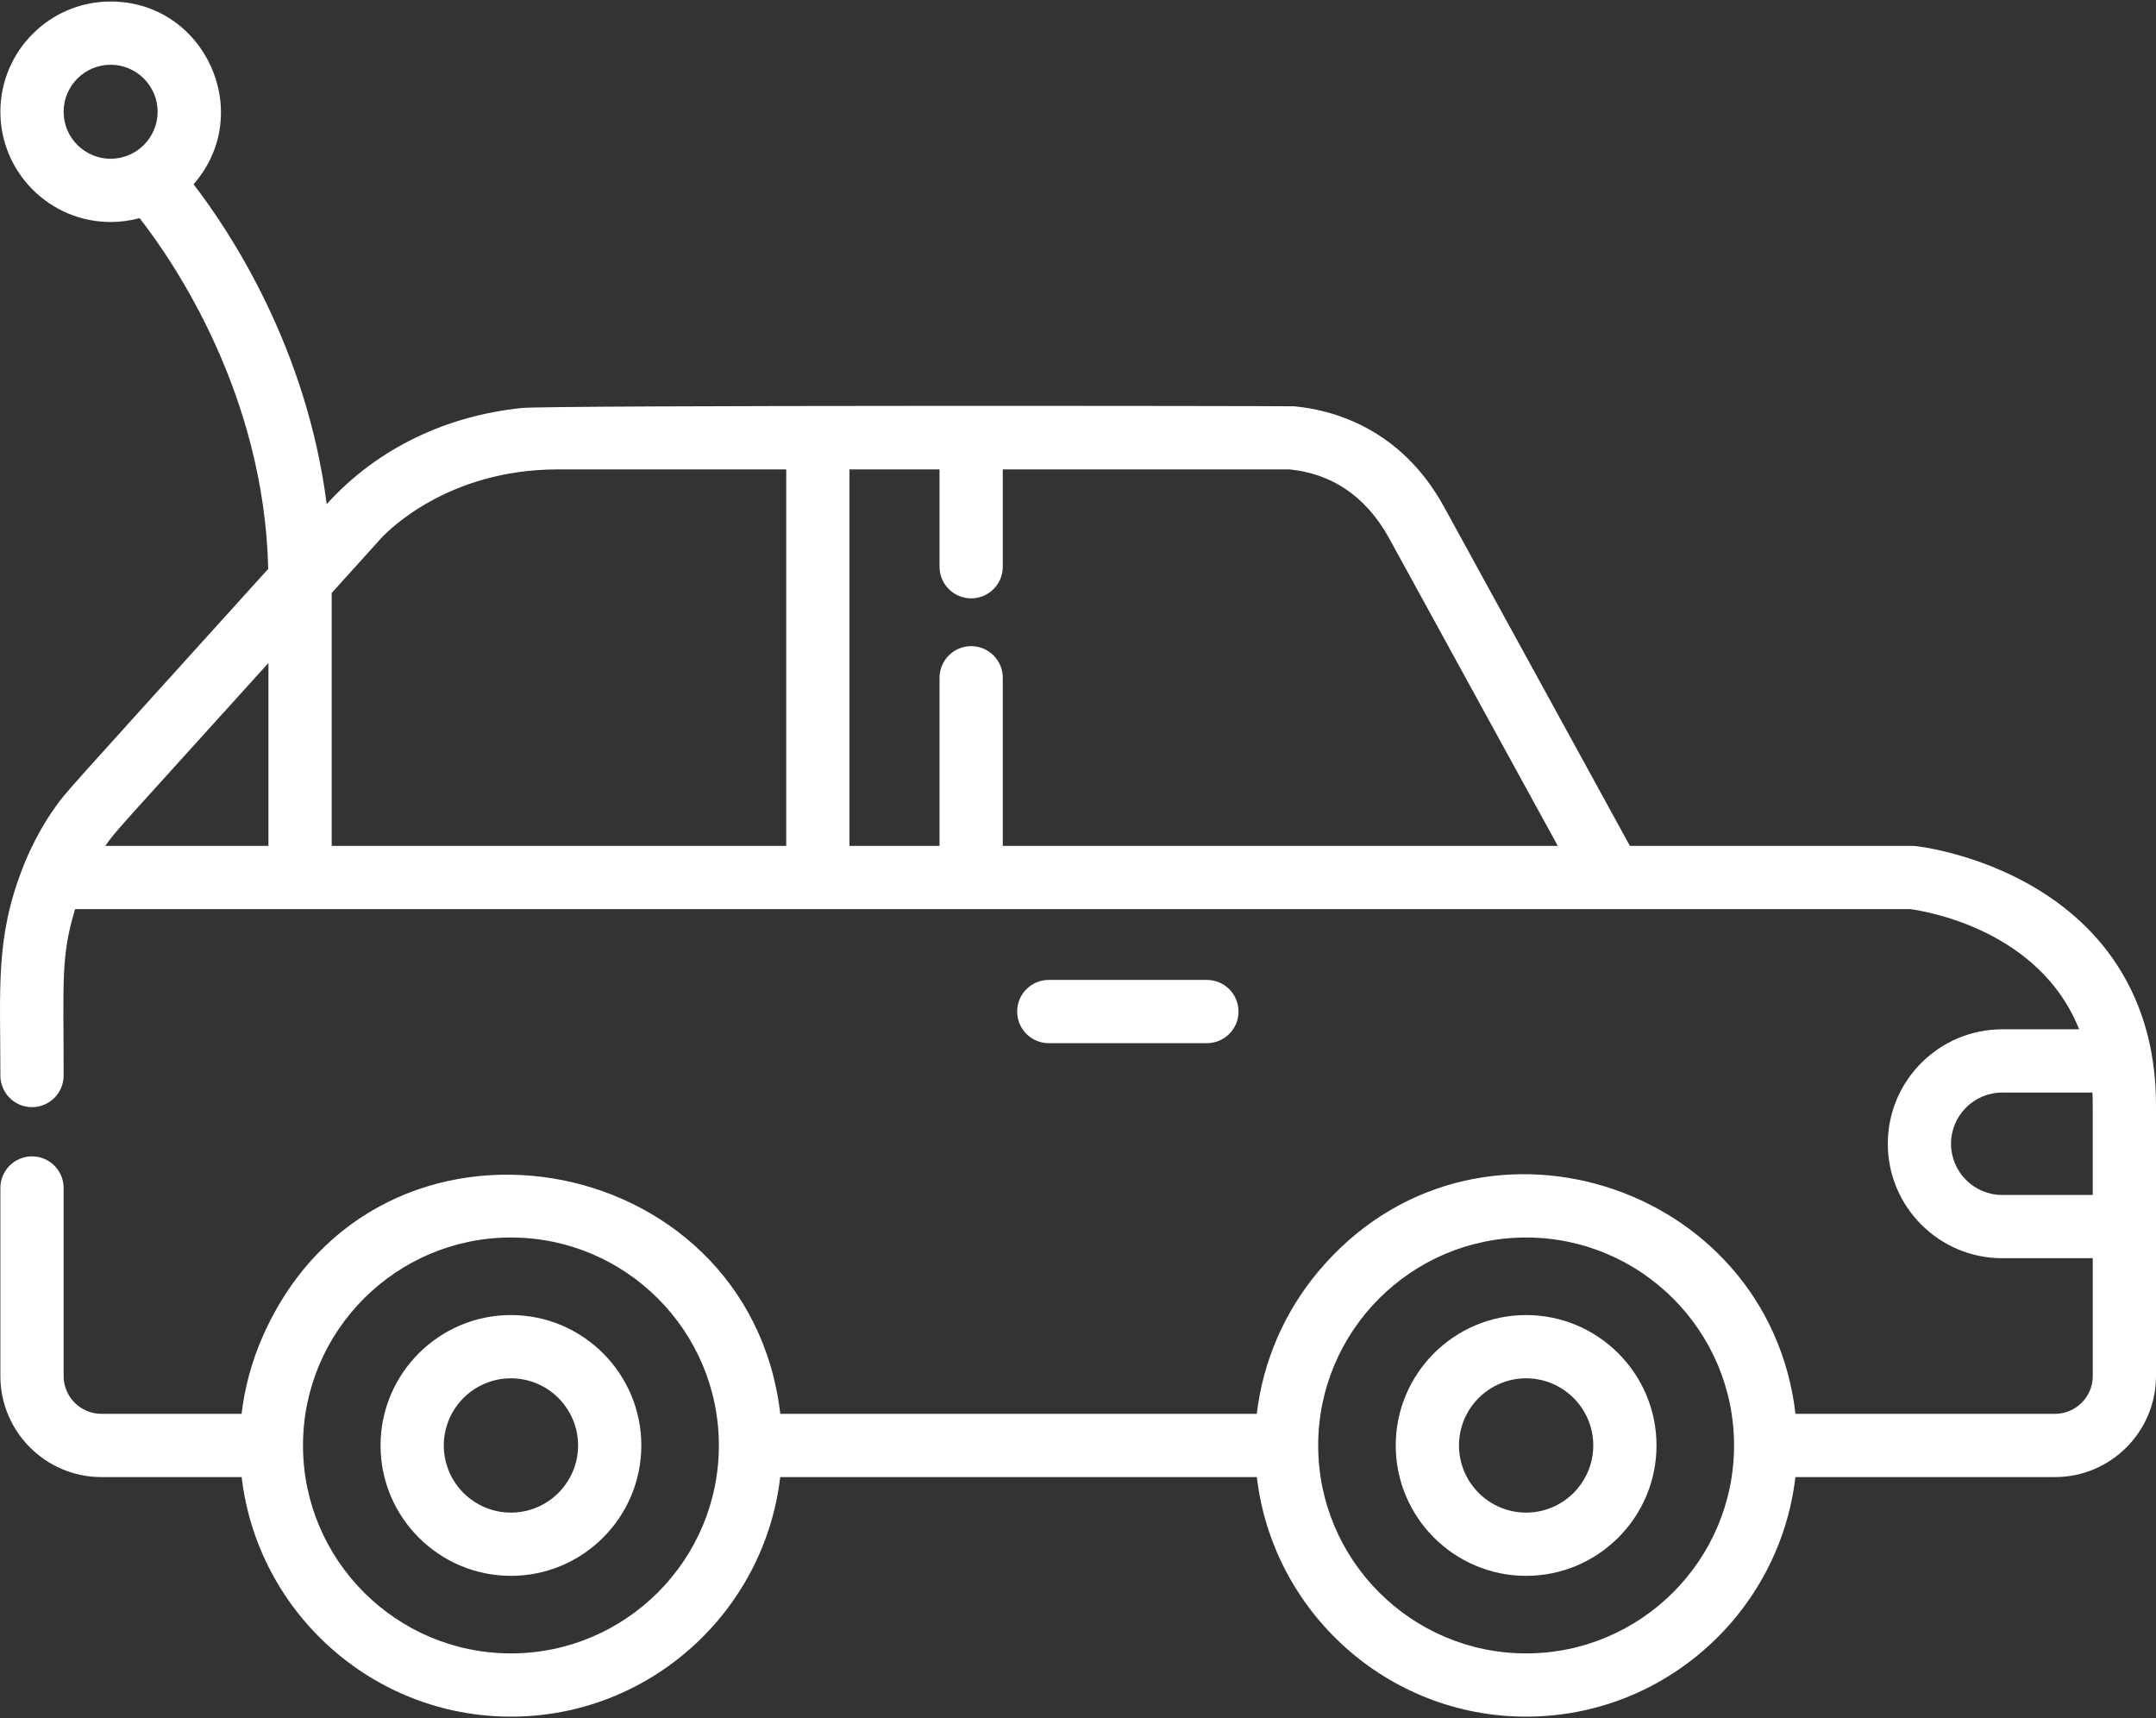
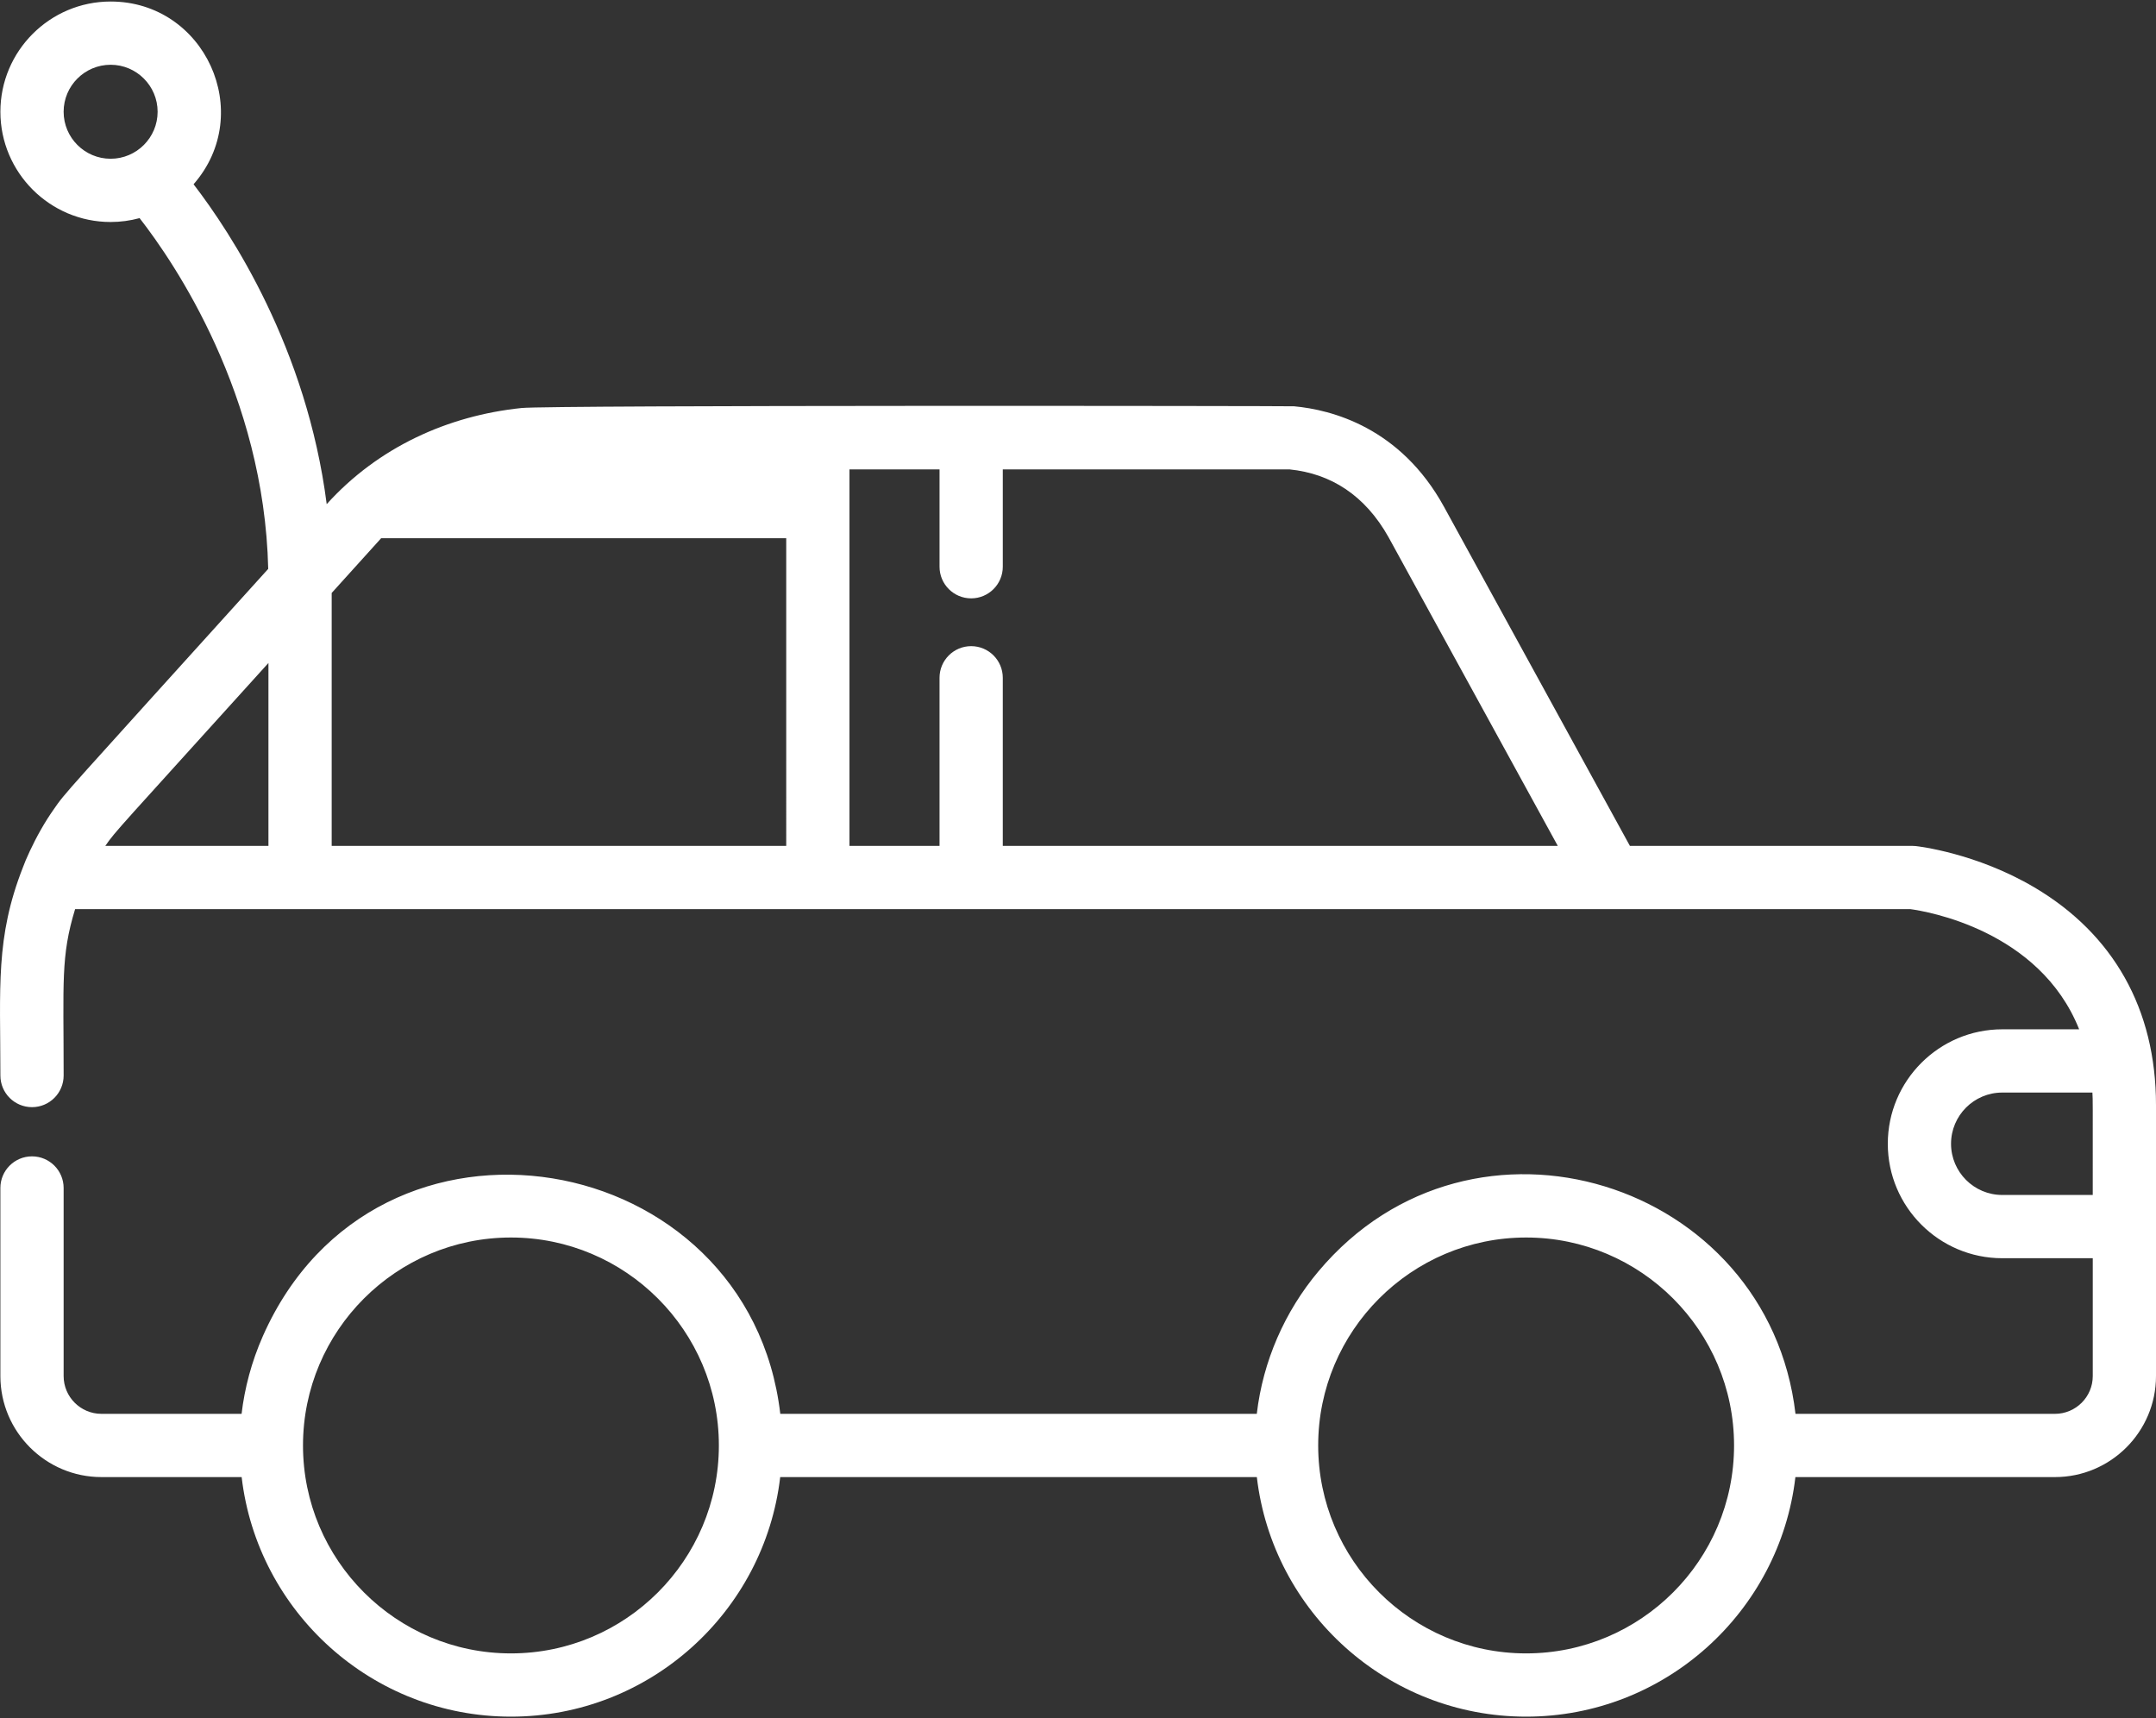
<svg xmlns="http://www.w3.org/2000/svg" width="512" height="408" viewBox="0 0 512 408" fill="none">
  <rect x="0" y="0" width="512" height="408" fill="#333333" stroke="none" />
-   <path d="M121.334 312.279C104.262 312.279 90.373 326.169 90.373 343.241C90.373 360.315 104.263 374.205 121.334 374.205C138.409 374.205 152.299 360.314 152.299 343.241C152.299 326.169 138.408 312.279 121.334 312.279ZM121.334 359.187C112.544 359.187 105.392 352.034 105.392 343.242C105.392 334.451 112.544 327.299 121.334 327.299C130.127 327.299 137.28 334.451 137.28 343.242C137.28 352.034 130.127 359.187 121.334 359.187Z" fill="white" />
-   <path d="M362.418 312.279C345.345 312.279 331.455 326.169 331.455 343.241C331.455 360.315 345.346 374.205 362.418 374.205C379.493 374.205 393.383 360.314 393.383 343.241C393.384 326.169 379.493 312.279 362.418 312.279ZM362.418 359.187C353.627 359.187 346.474 352.034 346.474 343.242C346.474 334.451 353.627 327.299 362.418 327.299C371.211 327.299 378.364 334.451 378.364 343.242C378.364 352.034 371.211 359.187 362.418 359.187Z" fill="white" />
-   <path d="M483.124 210.724C469.293 202.552 455.51 200.972 454.93 200.909C454.659 200.879 454.387 200.865 454.116 200.865H387.063C387.063 200.864 342.935 120.376 342.934 120.375C332.574 101.477 316.172 97.293 307.317 96.48C306.316 96.388 130.721 96.177 123.861 96.887C106.32 98.705 89.786 106.211 77.584 119.717C72.844 82.688 54.872 55.335 45.967 43.757C60.774 26.843 48.653 0.361 26.274 0.361C11.837 0.361 0.092 12.104 0.092 26.538C0.092 40.973 11.836 52.717 26.272 52.717C28.651 52.717 30.955 52.392 33.148 51.794C41.413 62.388 62.748 93.687 63.694 135.088C13.876 190.227 15.706 187.941 12.679 192.308C11.677 193.751 10.835 195.037 9.669 197.088C7.788 200.389 6.042 204.257 5.47 205.901C-1.137 222.703 0.092 234.389 0.092 255.399C0.092 259.546 3.454 262.909 7.602 262.909C11.75 262.909 15.112 259.547 15.112 255.399C15.112 233.057 14.406 227.13 17.836 215.884H453.65C457.371 216.385 484.338 220.812 493.75 244.423H475.489C460.502 244.423 448.309 256.616 448.309 271.603C448.309 286.588 460.502 298.781 475.489 298.781H496.984V326.758C496.984 331.707 492.957 335.734 488.007 335.734H426.387C419.93 280.417 349.713 258.276 313.099 301.897C305.092 311.425 299.917 323.235 298.458 335.734H185.299C177.873 272.114 89.375 256.387 62.427 317.268C59.726 323.37 58.075 329.697 57.371 335.734H24.087C19.137 335.734 15.11 331.708 15.11 326.758V282.102C15.11 277.955 11.748 274.592 7.6 274.592C3.452 274.592 0.09 277.954 0.09 282.102V326.758C0.09 339.989 10.855 350.753 24.087 350.753H57.387C61.121 382.736 88.365 407.641 121.334 407.641C154.303 407.641 181.548 382.734 185.281 350.753H298.471C302.205 382.736 329.45 407.641 362.419 407.641C395.388 407.641 422.633 382.734 426.366 350.753H488.003C501.235 350.753 512 339.989 512 326.758C512 319.946 512 269.506 512 262.414C512.001 239.528 501.79 221.754 483.124 210.724ZM26.271 37.698C20.117 37.698 15.11 32.692 15.11 26.538C15.11 20.385 20.116 15.379 26.271 15.379C32.424 15.379 37.43 20.385 37.43 26.538C37.43 32.692 32.424 37.698 26.271 37.698ZM63.748 200.865H25.008C27.558 197.181 27.894 197.115 63.748 157.433V200.865ZM186.711 200.865H78.767V140.808C79.002 140.548 90.282 128.062 90.516 127.805C92.056 126.133 106.313 111.467 132.452 111.467H186.71L186.711 200.865ZM238.137 200.865V160.946C238.137 156.799 234.775 153.436 230.627 153.436C226.479 153.436 223.117 156.798 223.117 160.946V200.865H201.73V111.467H223.118V134.579C223.118 138.726 226.48 142.089 230.628 142.089C234.776 142.089 238.138 138.727 238.138 134.579V111.467H306.269C316.002 112.459 324.146 117.556 329.767 127.602L369.935 200.865H238.137ZM121.335 392.621C94.106 392.621 71.955 370.47 71.955 343.242C71.955 316.013 94.107 293.862 121.335 293.862C148.563 293.862 170.715 316.014 170.715 343.242C170.715 370.469 148.563 392.621 121.335 392.621ZM362.419 392.621C335.19 392.621 313.038 370.47 313.038 343.242C313.038 316.013 335.19 293.862 362.419 293.862C389.648 293.862 411.799 316.014 411.799 343.242C411.8 370.469 389.648 392.621 362.419 392.621ZM496.98 283.759H475.486V283.76C468.781 283.76 463.326 278.306 463.326 271.602C463.326 264.897 468.781 259.442 475.486 259.442H496.899C497.012 261.656 496.98 260.383 496.98 283.759Z" fill="white" />
-   <path d="M286.607 232.695H249.061C244.914 232.695 241.551 236.057 241.551 240.205C241.551 244.352 244.913 247.715 249.061 247.715H286.607C290.754 247.715 294.117 244.353 294.117 240.205C294.116 236.057 290.754 232.695 286.607 232.695Z" fill="white" />
+   <path d="M483.124 210.724C469.293 202.552 455.51 200.972 454.93 200.909C454.659 200.879 454.387 200.865 454.116 200.865H387.063C387.063 200.864 342.935 120.376 342.934 120.375C332.574 101.477 316.172 97.293 307.317 96.48C306.316 96.388 130.721 96.177 123.861 96.887C106.32 98.705 89.786 106.211 77.584 119.717C72.844 82.688 54.872 55.335 45.967 43.757C60.774 26.843 48.653 0.361 26.274 0.361C11.837 0.361 0.092 12.104 0.092 26.538C0.092 40.973 11.836 52.717 26.272 52.717C28.651 52.717 30.955 52.392 33.148 51.794C41.413 62.388 62.748 93.687 63.694 135.088C13.876 190.227 15.706 187.941 12.679 192.308C11.677 193.751 10.835 195.037 9.669 197.088C7.788 200.389 6.042 204.257 5.47 205.901C-1.137 222.703 0.092 234.389 0.092 255.399C0.092 259.546 3.454 262.909 7.602 262.909C11.75 262.909 15.112 259.547 15.112 255.399C15.112 233.057 14.406 227.13 17.836 215.884H453.65C457.371 216.385 484.338 220.812 493.75 244.423H475.489C460.502 244.423 448.309 256.616 448.309 271.603C448.309 286.588 460.502 298.781 475.489 298.781H496.984V326.758C496.984 331.707 492.957 335.734 488.007 335.734H426.387C419.93 280.417 349.713 258.276 313.099 301.897C305.092 311.425 299.917 323.235 298.458 335.734H185.299C177.873 272.114 89.375 256.387 62.427 317.268C59.726 323.37 58.075 329.697 57.371 335.734H24.087C19.137 335.734 15.11 331.708 15.11 326.758V282.102C15.11 277.955 11.748 274.592 7.6 274.592C3.452 274.592 0.09 277.954 0.09 282.102V326.758C0.09 339.989 10.855 350.753 24.087 350.753H57.387C61.121 382.736 88.365 407.641 121.334 407.641C154.303 407.641 181.548 382.734 185.281 350.753H298.471C302.205 382.736 329.45 407.641 362.419 407.641C395.388 407.641 422.633 382.734 426.366 350.753H488.003C501.235 350.753 512 339.989 512 326.758C512 319.946 512 269.506 512 262.414C512.001 239.528 501.79 221.754 483.124 210.724ZM26.271 37.698C20.117 37.698 15.11 32.692 15.11 26.538C15.11 20.385 20.116 15.379 26.271 15.379C32.424 15.379 37.43 20.385 37.43 26.538C37.43 32.692 32.424 37.698 26.271 37.698ZM63.748 200.865H25.008C27.558 197.181 27.894 197.115 63.748 157.433V200.865ZM186.711 200.865H78.767V140.808C79.002 140.548 90.282 128.062 90.516 127.805H186.71L186.711 200.865ZM238.137 200.865V160.946C238.137 156.799 234.775 153.436 230.627 153.436C226.479 153.436 223.117 156.798 223.117 160.946V200.865H201.73V111.467H223.118V134.579C223.118 138.726 226.48 142.089 230.628 142.089C234.776 142.089 238.138 138.727 238.138 134.579V111.467H306.269C316.002 112.459 324.146 117.556 329.767 127.602L369.935 200.865H238.137ZM121.335 392.621C94.106 392.621 71.955 370.47 71.955 343.242C71.955 316.013 94.107 293.862 121.335 293.862C148.563 293.862 170.715 316.014 170.715 343.242C170.715 370.469 148.563 392.621 121.335 392.621ZM362.419 392.621C335.19 392.621 313.038 370.47 313.038 343.242C313.038 316.013 335.19 293.862 362.419 293.862C389.648 293.862 411.799 316.014 411.799 343.242C411.8 370.469 389.648 392.621 362.419 392.621ZM496.98 283.759H475.486V283.76C468.781 283.76 463.326 278.306 463.326 271.602C463.326 264.897 468.781 259.442 475.486 259.442H496.899C497.012 261.656 496.98 260.383 496.98 283.759Z" fill="white" />
</svg>